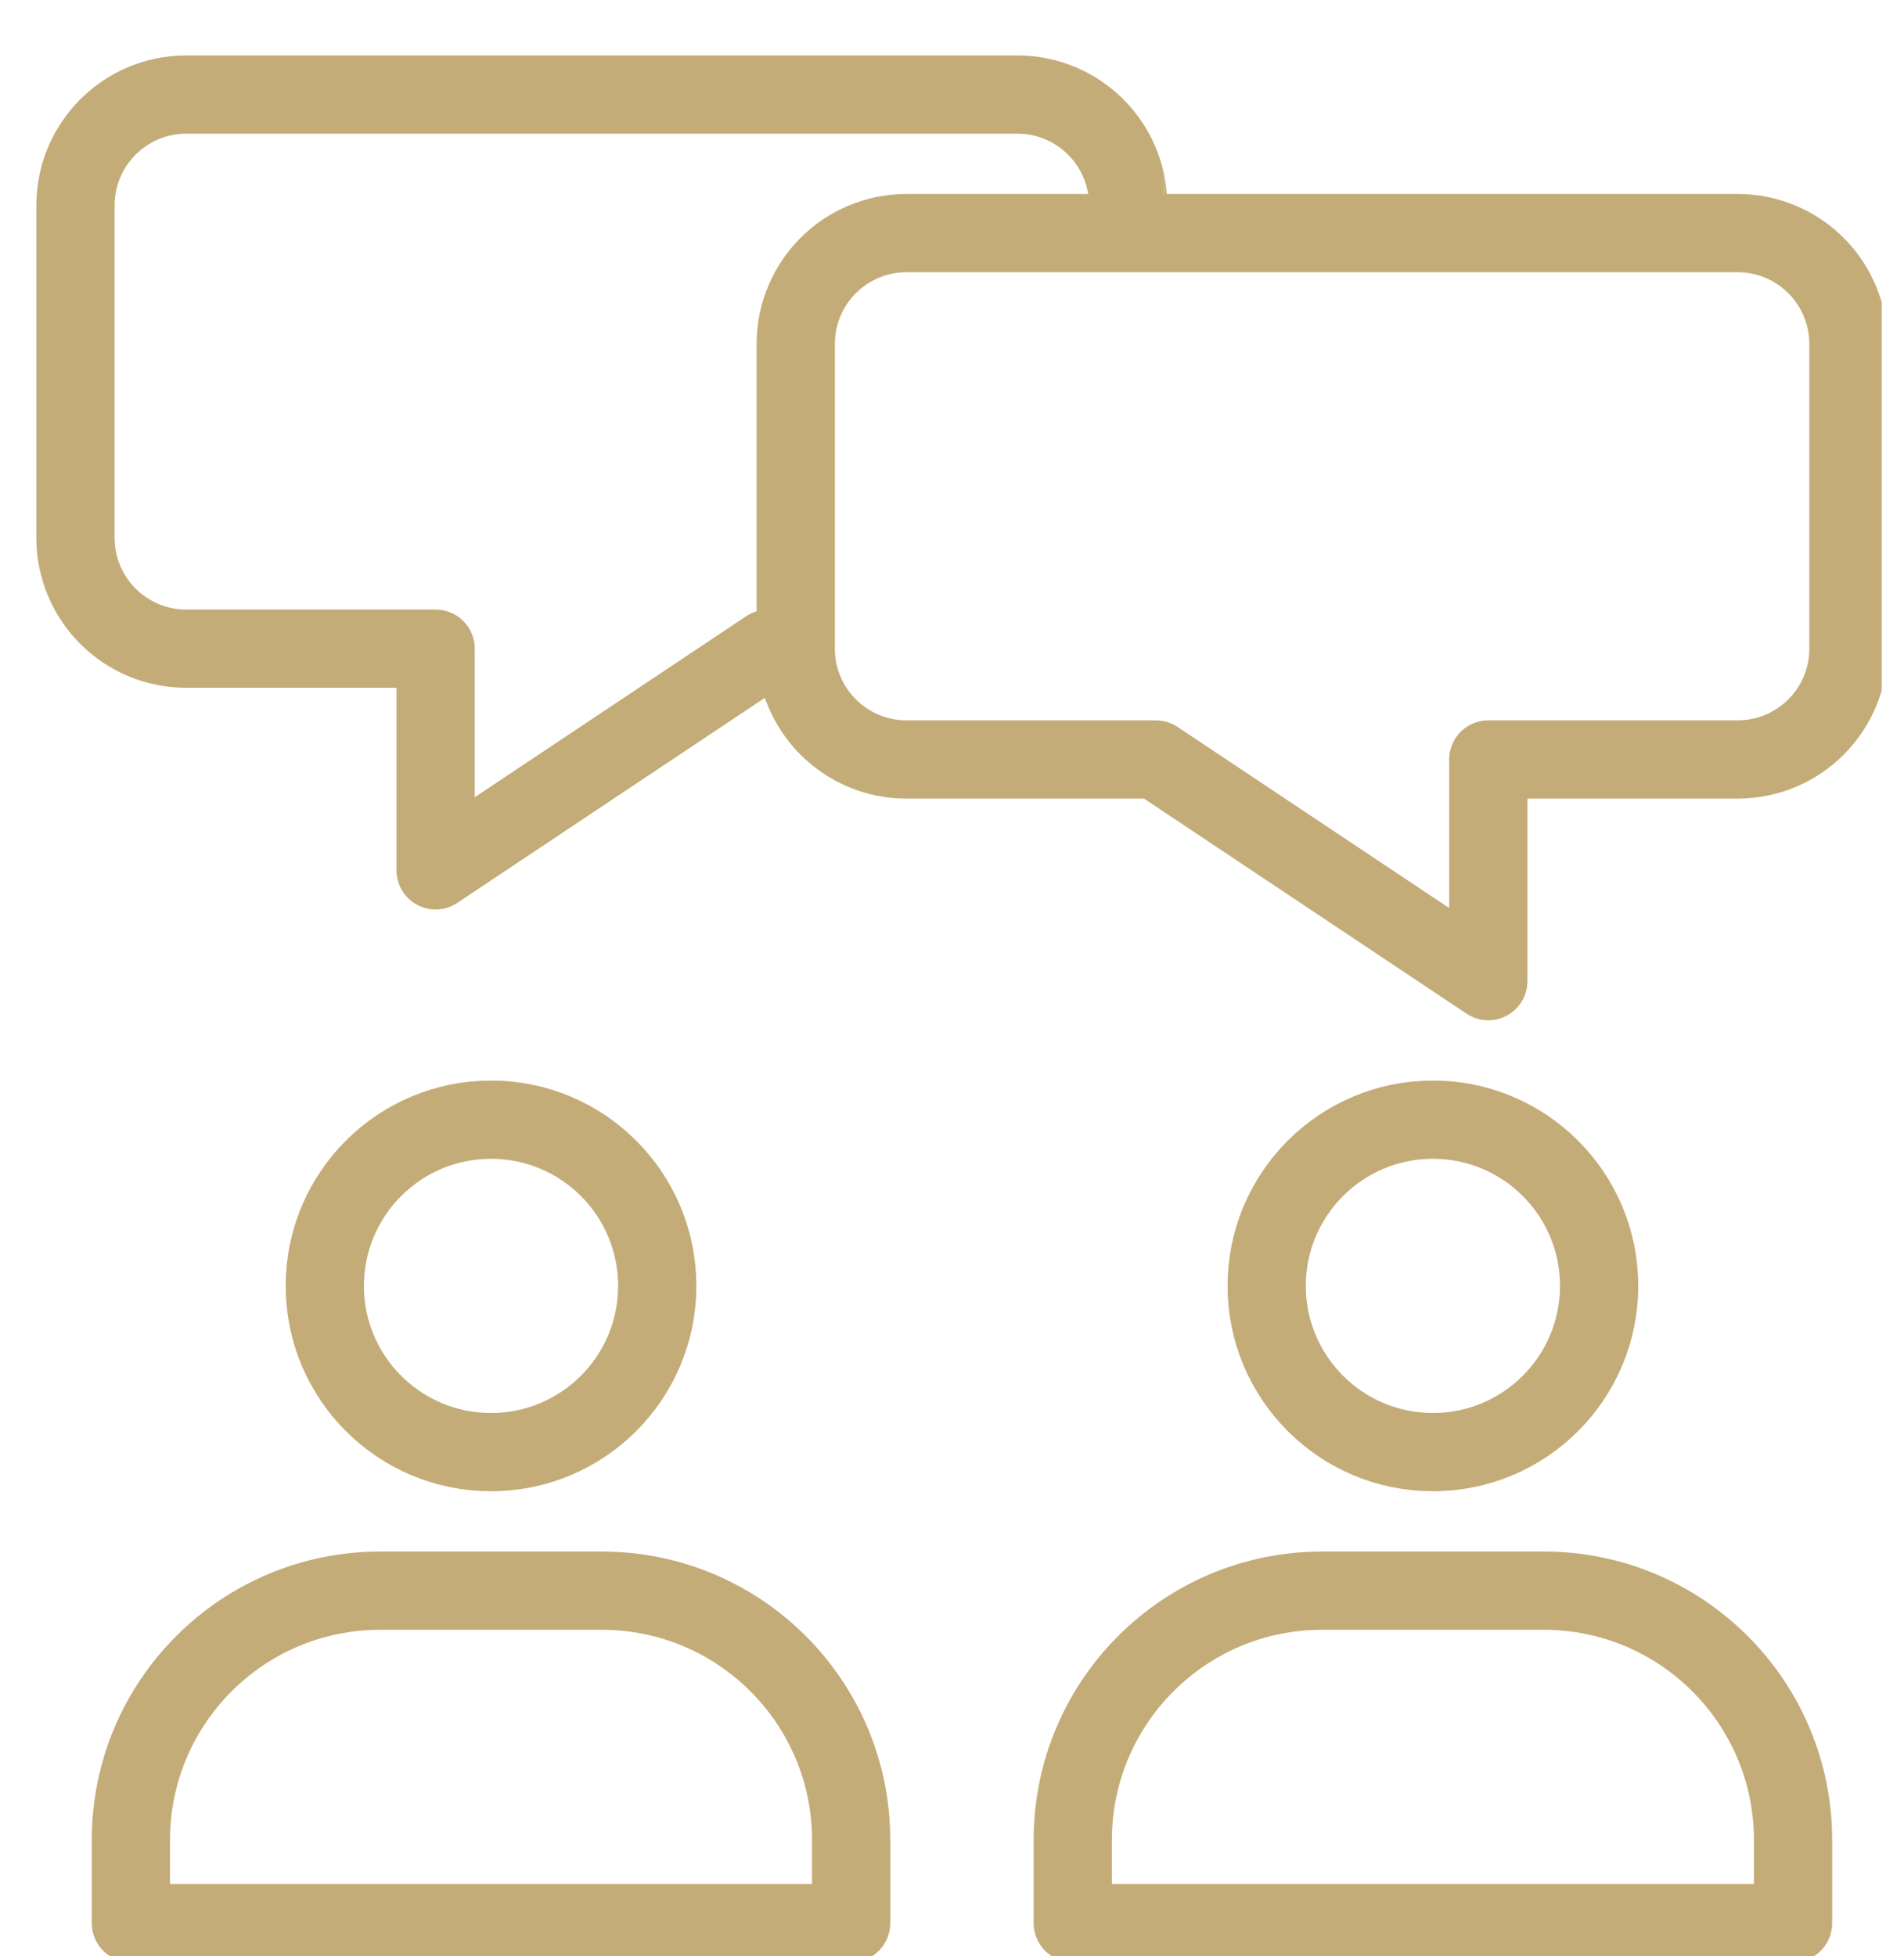
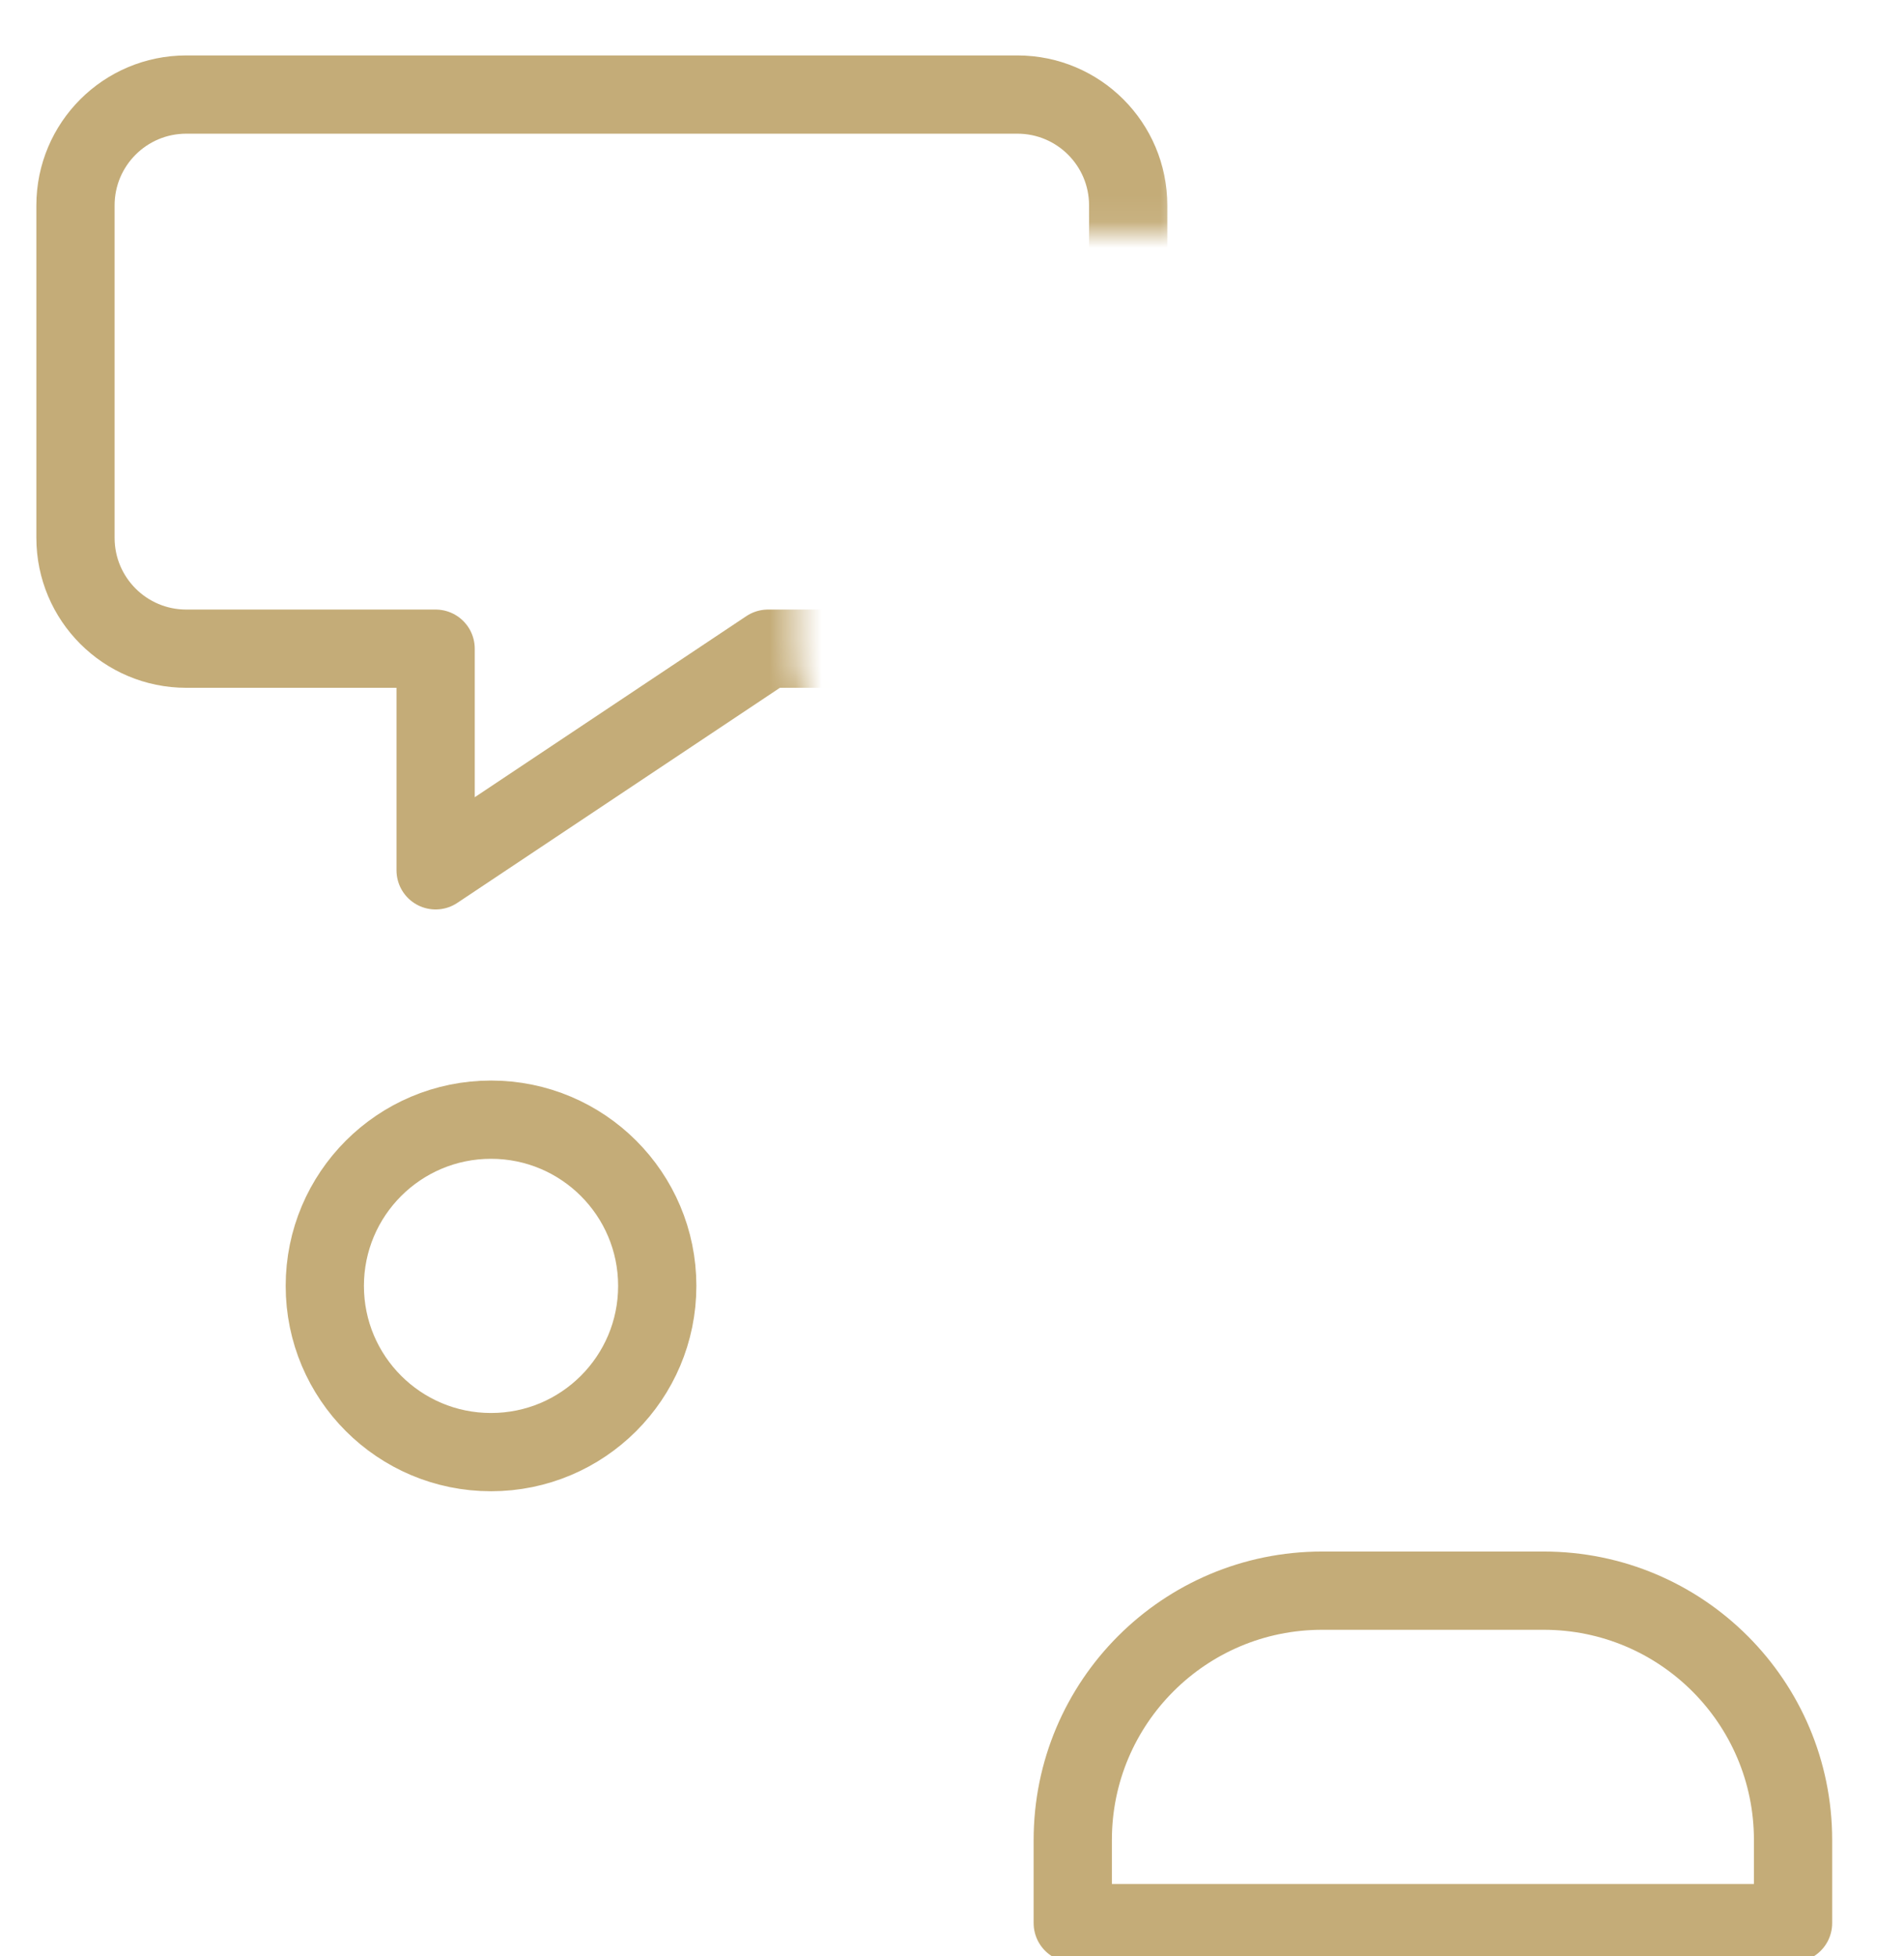
<svg xmlns="http://www.w3.org/2000/svg" width="73" height="75" viewBox="0 0 73 75" fill="none">
  <g clip-path="url(#clip0_4043_159)">
-     <path d="M18.826 55.669C22.346 55.669 25.199 52.816 25.199 49.297C25.199 45.777 22.346 42.924 18.826 42.924C15.306 42.924 12.453 45.777 12.453 49.297C12.453 52.816 15.306 55.669 18.826 55.669Z" stroke="#C4AC78" stroke-width="3" stroke-miterlimit="10" stroke-linecap="round" stroke-linejoin="round" />
-     <path d="M5.018 70.539C5.018 65.26 9.298 60.98 14.577 60.98H23.074C28.354 60.98 32.633 65.26 32.633 70.539V73.725H5.018V70.539Z" stroke="#C4AC78" stroke-width="3" stroke-linejoin="round" />
-     <path d="M54.938 55.669C58.458 55.669 61.311 52.816 61.311 49.297C61.311 45.777 58.458 42.924 54.938 42.924C51.419 42.924 48.565 45.777 48.565 49.297C48.565 52.816 51.419 55.669 54.938 55.669Z" stroke="#C4AC78" stroke-width="3" stroke-miterlimit="10" stroke-linecap="round" stroke-linejoin="round" />
+     <path d="M18.826 55.669C22.346 55.669 25.199 52.816 25.199 49.297C25.199 45.777 22.346 42.924 18.826 42.924C15.306 42.924 12.453 45.777 12.453 49.297C12.453 52.816 15.306 55.669 18.826 55.669" stroke="#C4AC78" stroke-width="3" stroke-miterlimit="10" stroke-linecap="round" stroke-linejoin="round" />
    <path d="M41.13 70.539C41.13 65.26 45.41 60.98 50.69 60.98H59.187C64.466 60.98 68.746 65.26 68.746 70.539V73.725H41.13V70.539Z" stroke="#C4AC78" stroke-width="3" stroke-linejoin="round" />
    <mask id="mask0_4043_159" style="mask-type:alpha" maskUnits="userSpaceOnUse" x="0" y="0" width="46" height="37">
      <path d="M45.413 0H0V36.429H45.413V29.847L44.317 29.116H34.758C32.411 29.116 30.509 27.214 30.509 24.868V13.184C30.509 10.838 32.411 8.936 34.758 8.936H45.413V0Z" fill="#D9D9D9" />
    </mask>
    <g mask="url(#mask0_4043_159)">
      <path d="M7.143 3.625C4.796 3.625 2.894 5.527 2.894 7.874V20.619C2.894 22.966 4.796 24.868 7.143 24.868H16.702V33.365L29.447 24.868H39.006C41.353 24.868 43.255 22.966 43.255 20.619V7.874C43.255 5.527 41.353 3.625 39.006 3.625H7.143Z" stroke="#C4AC78" stroke-width="3" stroke-miterlimit="10" stroke-linecap="round" stroke-linejoin="round" />
    </g>
-     <path d="M34.758 8.936C32.411 8.936 30.509 10.838 30.509 13.184V24.868C30.509 27.214 32.411 29.116 34.758 29.116H44.317L57.062 37.613V29.116H66.621C68.968 29.116 70.87 27.214 70.87 24.868V13.184C70.87 10.838 68.968 8.936 66.621 8.936H34.758Z" stroke="#C4AC78" stroke-width="3" stroke-miterlimit="10" stroke-linecap="round" stroke-linejoin="round" />
  </g>
  <defs>
    <clipPath id="clip0_4043_159">
      <rect width="72.145" height="75" fill="white" />
    </clipPath>
  </defs>
</svg>